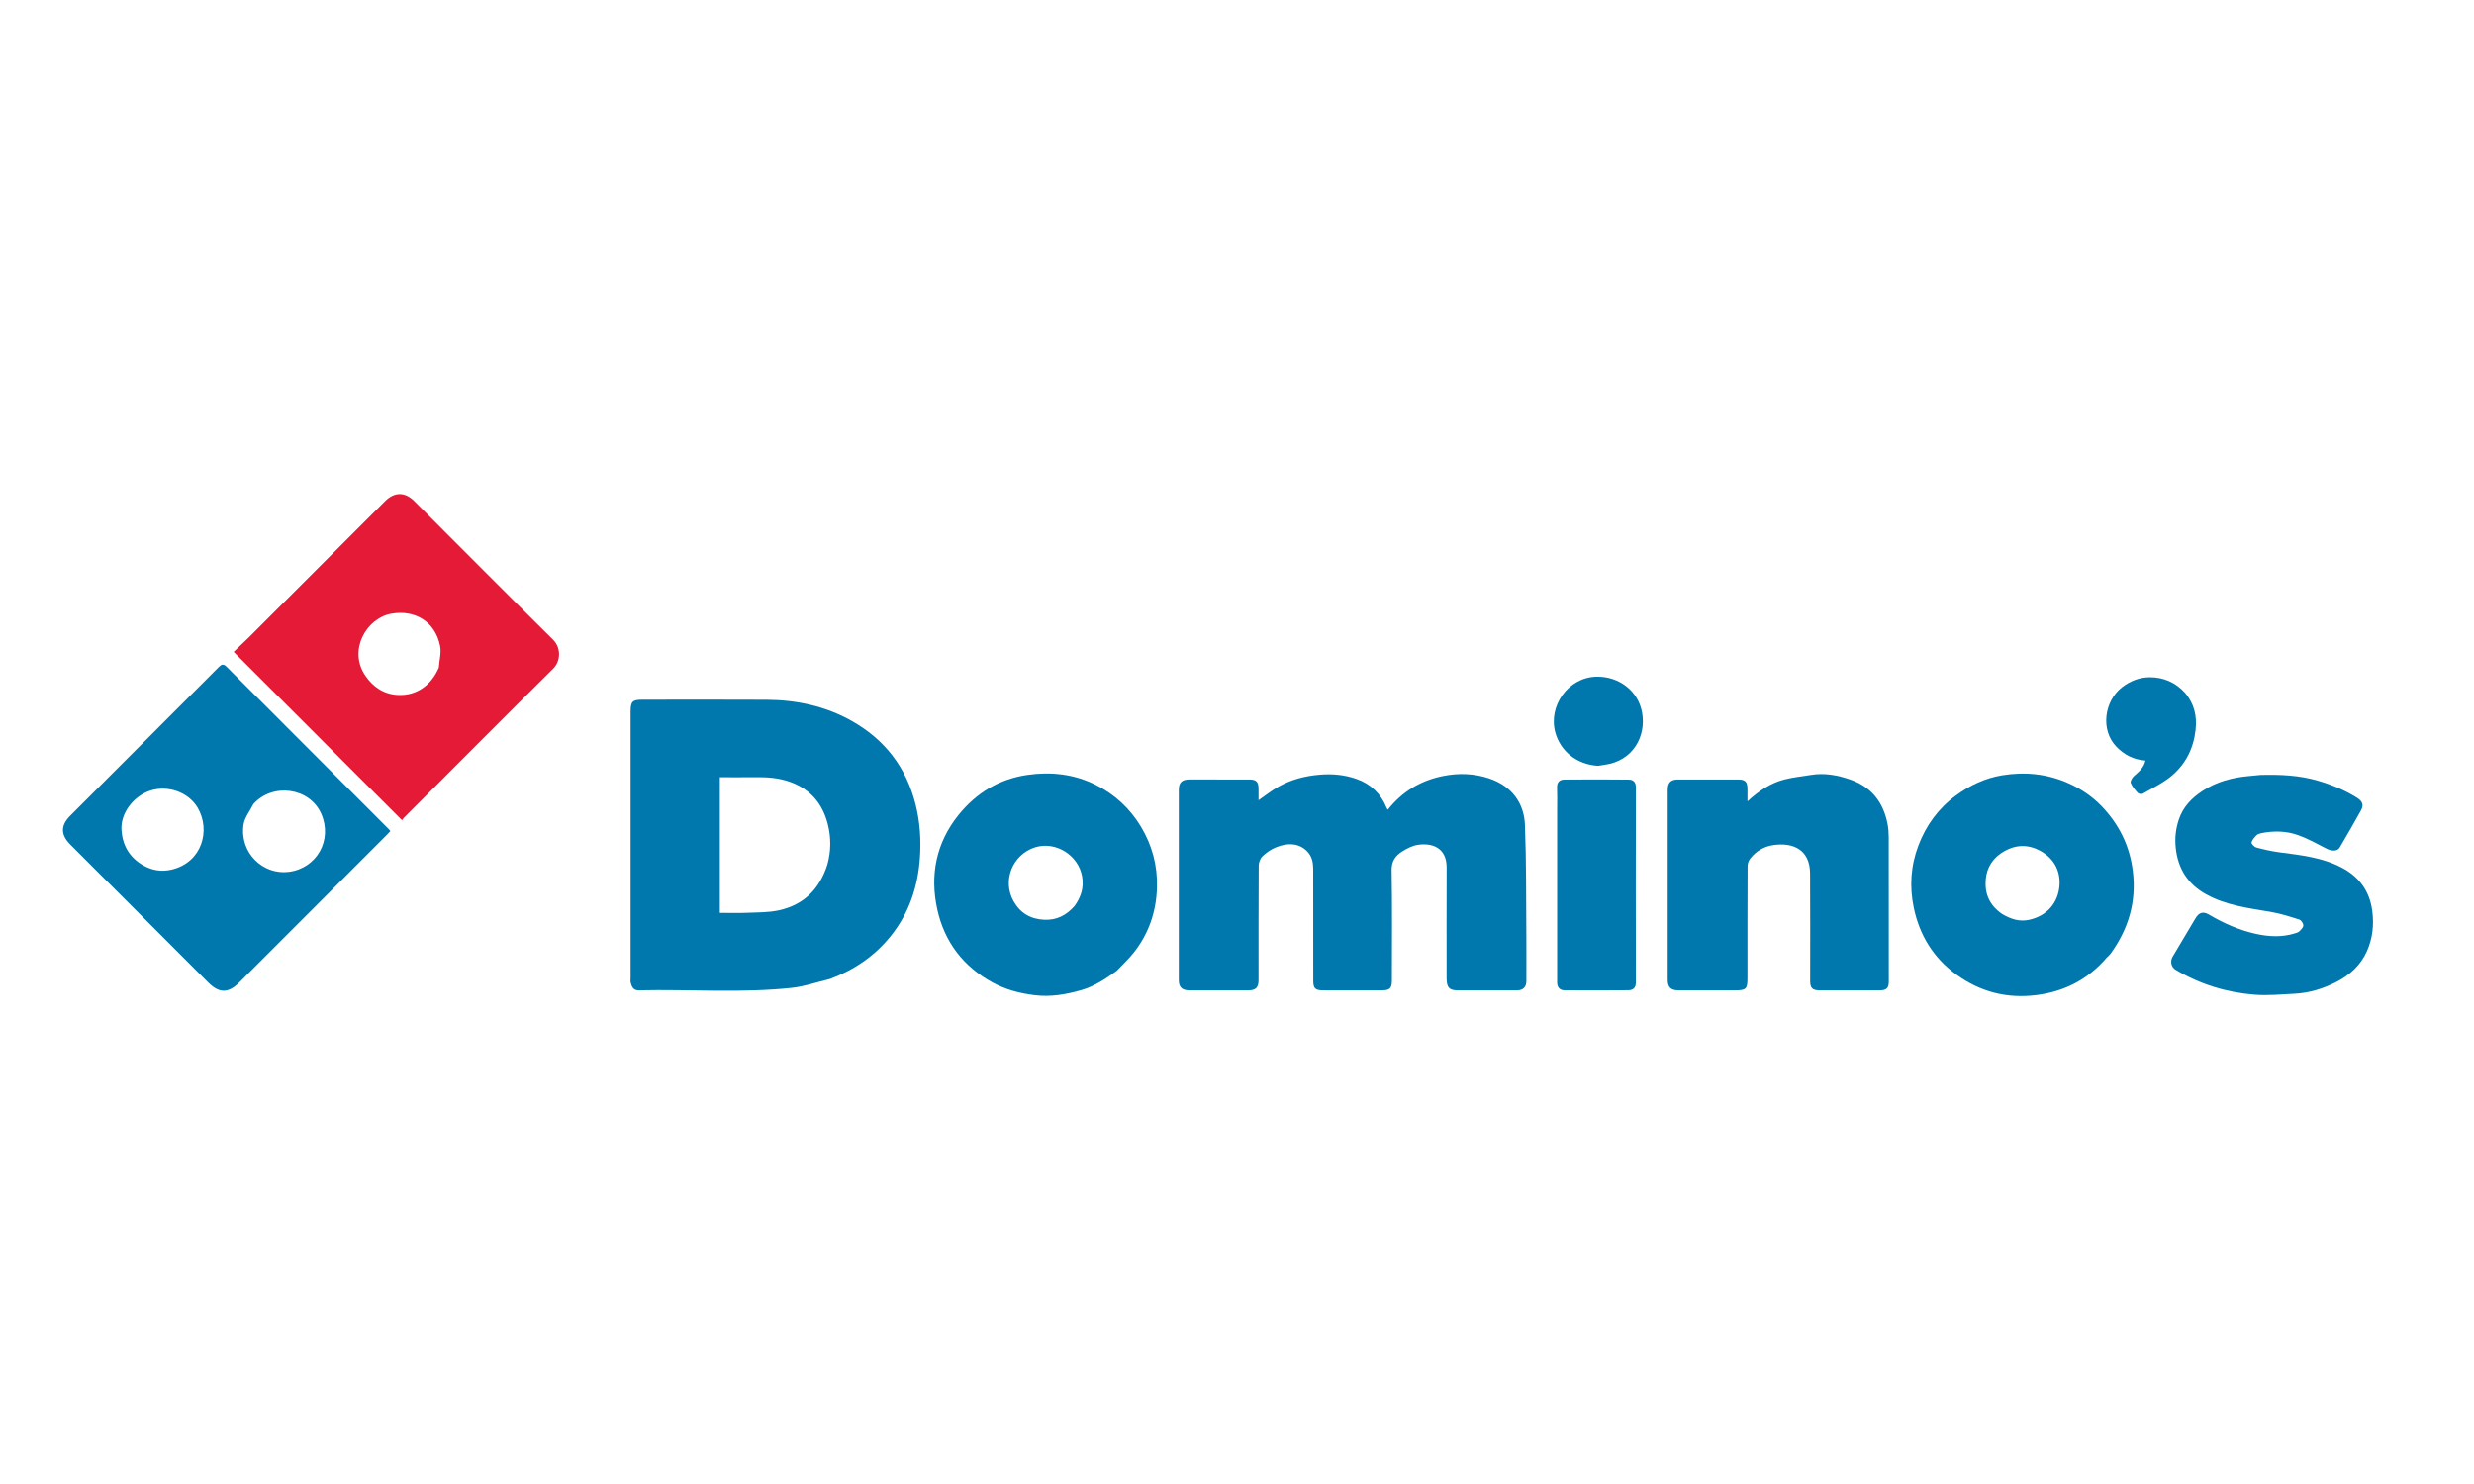
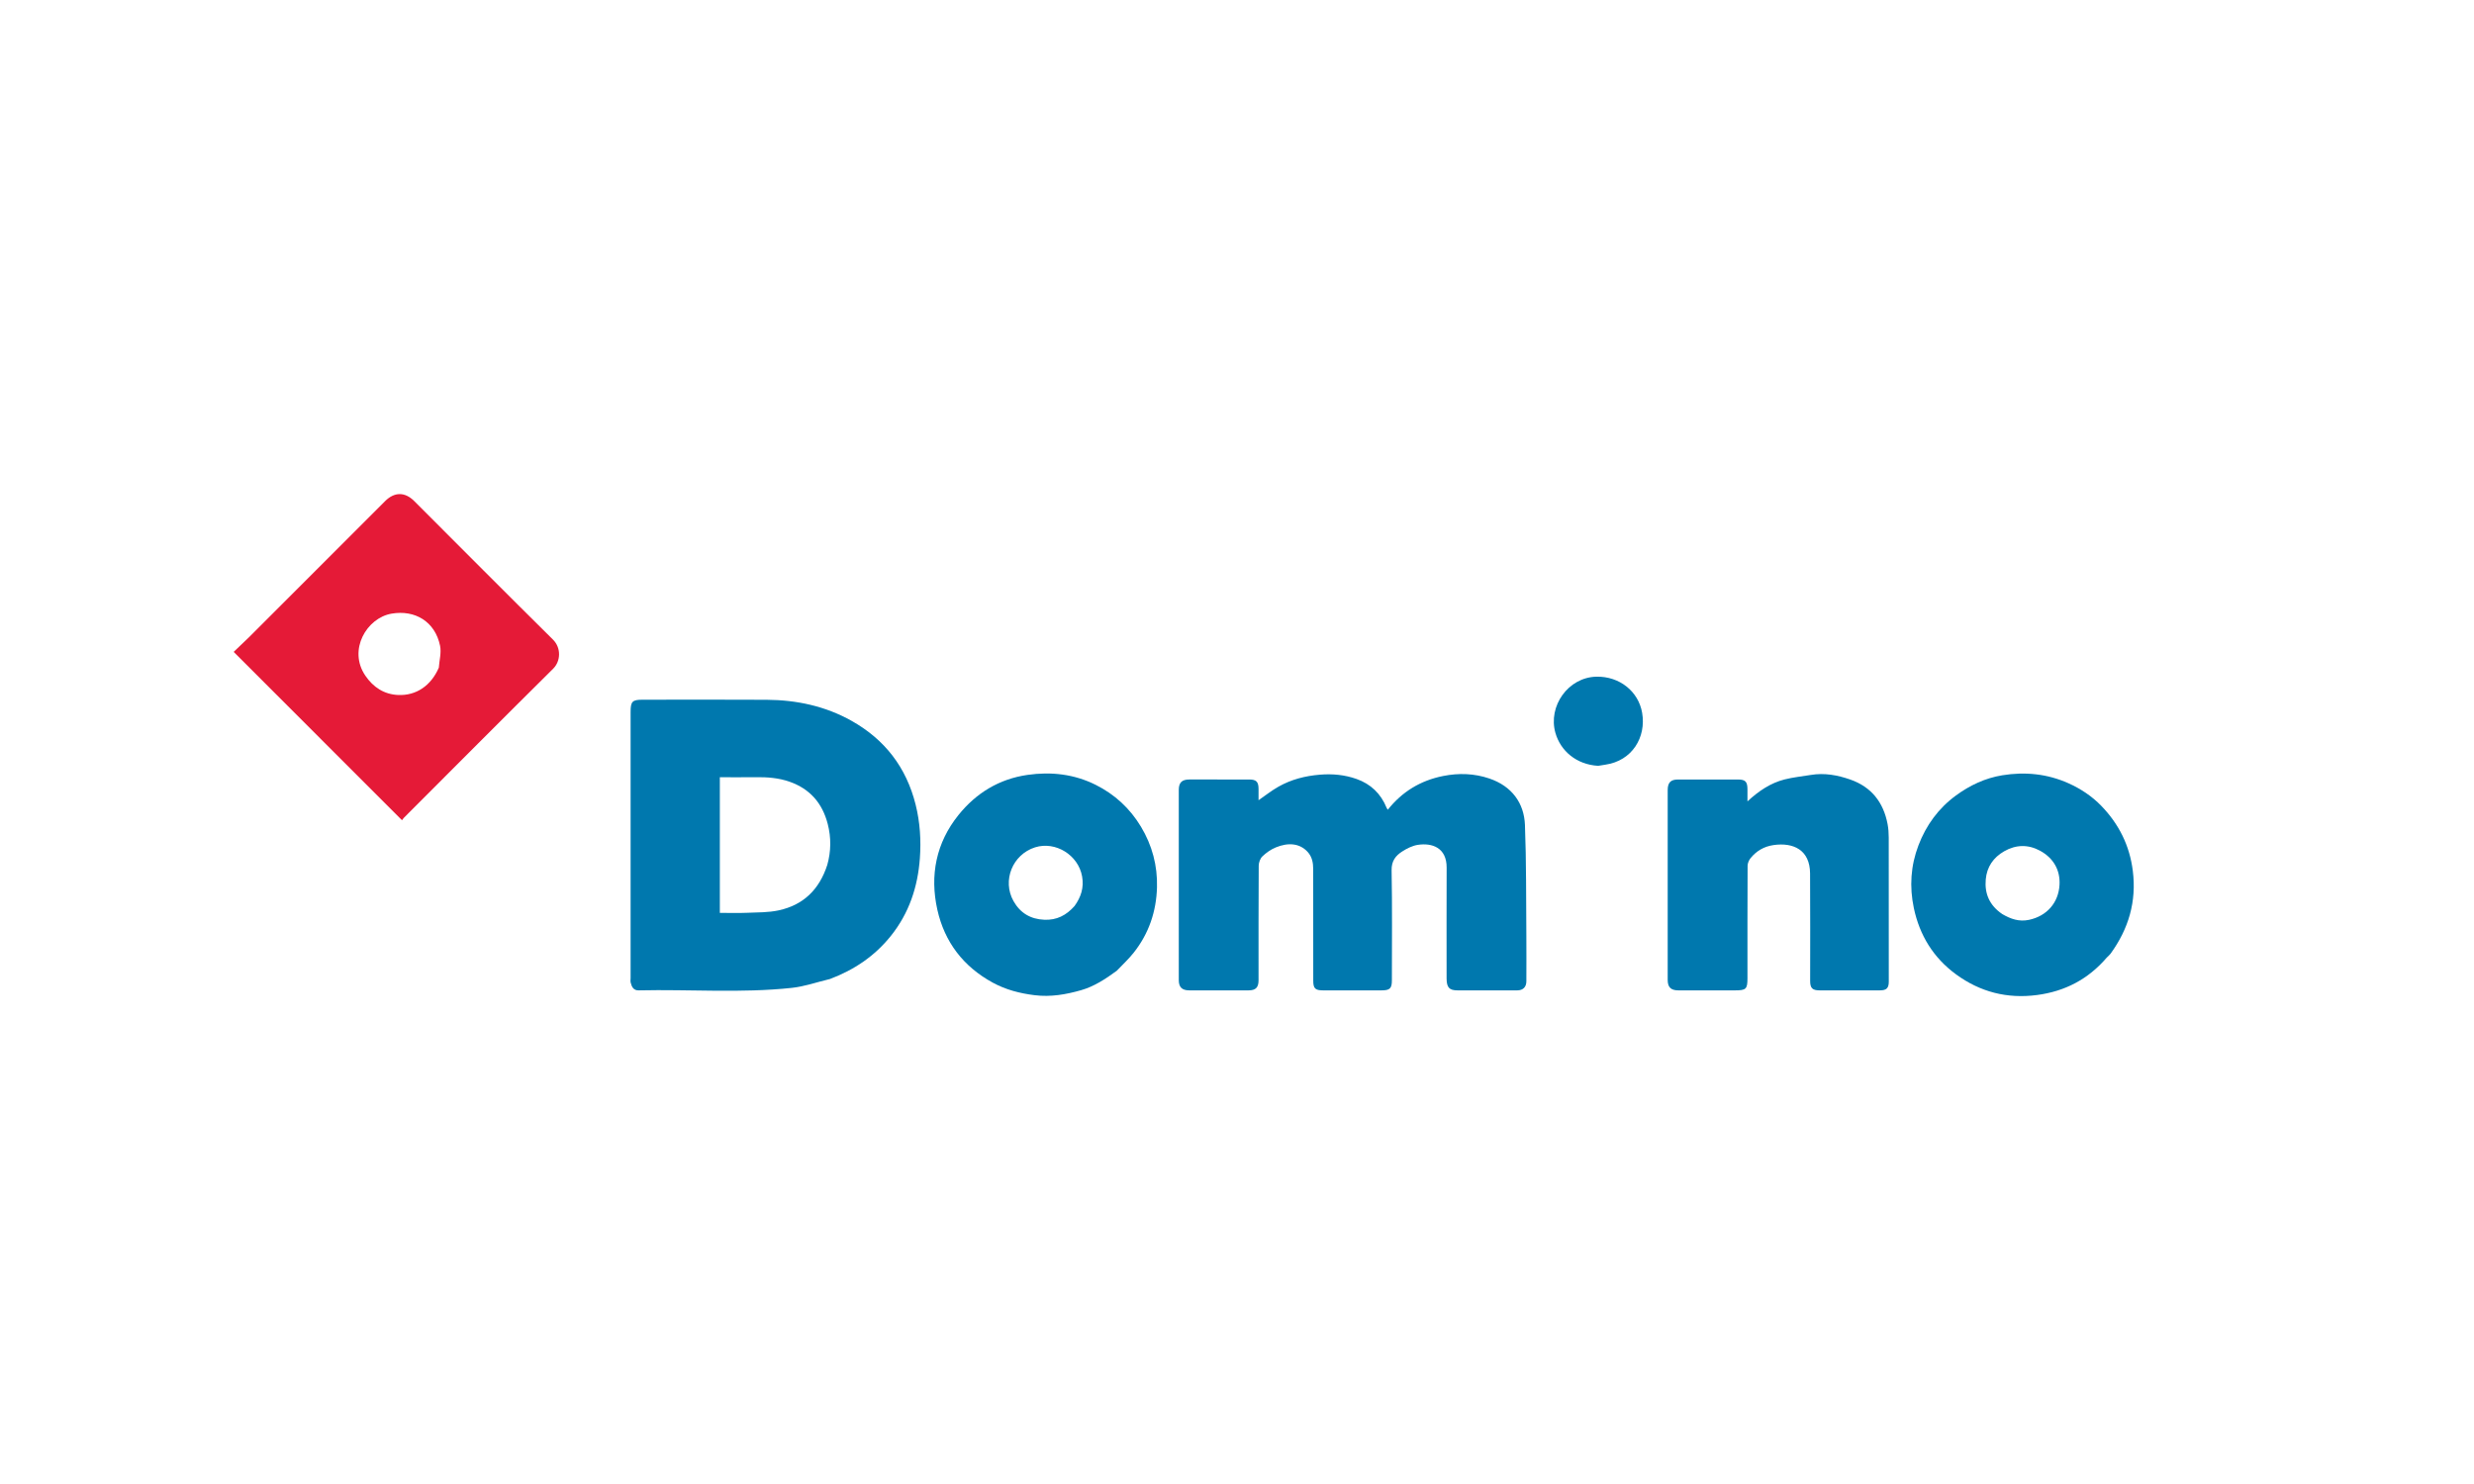
<svg xmlns="http://www.w3.org/2000/svg" width="500" height="300" viewBox="0 0 500 300" fill="none">
  <path d="M167.746 197.91C165.119 198.534 162.614 199.426 160.042 199.703C149.74 200.811 139.392 199.971 129.067 200.209C128.018 200.233 127.661 199.473 127.458 198.624C127.389 198.334 127.446 198.013 127.446 197.706C127.446 179.778 127.446 161.85 127.446 143.922C127.446 141.808 127.792 141.452 129.848 141.452C138.213 141.452 146.578 141.411 154.942 141.466C161.002 141.505 166.814 142.742 172.133 145.738C178.839 149.515 183.169 155.137 185.05 162.661C185.947 166.247 186.169 169.879 185.908 173.508C185.491 179.291 183.723 184.627 180.017 189.234C176.76 193.281 172.645 196.062 167.746 197.91ZM167.196 174.847C167.968 172.095 167.995 169.325 167.284 166.567C166.209 162.396 163.717 159.489 159.594 158.036C157.344 157.243 155.034 157.082 152.68 157.114C150.279 157.148 147.877 157.122 145.481 157.122C145.481 166.333 145.481 175.406 145.481 184.543C147.348 184.543 149.148 184.603 150.942 184.528C153.095 184.439 155.297 184.485 157.383 184.033C162.332 182.96 165.573 179.864 167.196 174.847Z" fill="#0078AE" />
  <path d="M292.359 197.845C292.359 190.288 292.337 182.839 292.368 175.39C292.385 171.336 289.397 170.354 286.541 170.794C285.444 170.963 284.343 171.518 283.392 172.128C282.064 172.979 281.211 174.046 281.246 175.928C281.386 183.336 281.304 190.748 281.303 198.159C281.303 199.821 280.905 200.209 279.21 200.209C275.257 200.21 271.304 200.212 267.351 200.208C265.809 200.207 265.411 199.804 265.411 198.267C265.411 190.741 265.422 183.215 265.4 175.69C265.396 174.444 265.194 173.232 264.292 172.235C262.697 170.472 260.374 170.264 257.827 171.315C256.844 171.721 255.911 172.379 255.141 173.115C254.69 173.546 254.392 174.358 254.388 175.001C254.338 182.719 254.356 190.437 254.355 198.155C254.355 199.635 253.785 200.209 252.314 200.209C248.322 200.21 244.331 200.213 240.34 200.208C238.896 200.206 238.235 199.568 238.235 198.156C238.231 185.331 238.231 172.506 238.234 159.682C238.234 158.197 238.873 157.579 240.374 157.579C244.404 157.579 248.434 157.576 252.463 157.581C253.902 157.582 254.347 158.037 254.355 159.486C254.359 160.253 254.355 161.02 254.355 161.77C255.701 160.844 256.981 159.819 258.392 159.025C260.969 157.573 263.758 156.854 266.737 156.607C269.306 156.393 271.761 156.627 274.153 157.472C277.023 158.486 279.068 160.432 280.223 163.277C280.286 163.433 280.4 163.568 280.478 163.693C283.37 160.043 287.082 157.79 291.642 156.876C294.811 156.24 297.948 156.347 300.984 157.374C305.55 158.919 308.024 162.345 308.194 166.766C308.481 174.228 308.414 181.704 308.478 189.175C308.504 192.246 308.486 195.318 308.48 198.39C308.478 199.527 307.801 200.206 306.666 200.208C302.636 200.213 298.606 200.21 294.576 200.209C292.925 200.209 292.379 199.653 292.359 197.845Z" fill="#0078AE" />
  <path d="M50.329 128.818C59.532 119.61 68.678 110.459 77.825 101.309C79.715 99.418 81.834 99.412 83.715 101.293C93.051 110.633 102.358 120.003 111.749 129.288C113.432 130.952 113.356 133.637 111.786 135.192C101.694 145.188 91.677 155.259 81.639 165.309C81.45 165.499 81.311 165.737 81.25 165.818C69.888 154.451 58.617 143.175 47.23 131.782C48.109 130.942 49.19 129.909 50.329 128.818ZM88.687 134.972C88.791 133.492 89.228 131.942 88.938 130.542C87.921 125.63 83.857 123.244 79.135 124.052C74.136 124.906 70.285 131.364 73.83 136.578C75.435 138.939 77.63 140.373 80.464 140.496C84.145 140.656 87.124 138.588 88.687 134.972Z" fill="#E51A37" />
-   <path d="M21.415 177.941C18.97 175.494 16.577 173.11 14.194 170.714C12.253 168.763 12.222 166.886 14.162 164.941C24.168 154.913 34.19 144.902 44.194 134.872C44.745 134.319 45.127 134.124 45.785 134.784C56.705 145.743 67.647 156.681 78.583 167.625C78.687 167.729 78.77 167.856 78.9 168.018C78.591 168.342 78.312 168.647 78.019 168.94C68.142 178.824 58.263 188.707 48.384 198.59C46.135 200.839 44.309 200.845 42.074 198.609C35.206 191.739 28.34 184.869 21.415 177.941ZM51.212 162.549C50.523 163.935 49.427 165.262 49.217 166.718C48.387 172.446 53.2 176.899 58.333 176.258C64.042 175.546 67.24 169.818 64.941 164.546C62.605 159.187 55.097 158.195 51.212 162.549ZM28.934 174.939C30.752 175.968 32.665 176.282 34.716 175.791C40.876 174.314 42.606 167.8 39.948 163.289C38.119 160.185 33.997 158.669 30.421 159.811C27.071 160.88 24.365 164.305 24.553 167.715C24.719 170.741 26.051 173.263 28.934 174.939Z" fill="#0078AE" />
  <path d="M350.599 200.211C346.727 200.211 342.965 200.213 339.204 200.21C337.688 200.209 337.045 199.583 337.044 198.095C337.042 185.308 337.042 172.52 337.044 159.732C337.044 158.197 337.649 157.581 339.136 157.581C343.166 157.58 347.197 157.579 351.227 157.582C352.741 157.583 353.161 158.016 353.165 159.556C353.168 160.311 353.166 161.065 353.166 162.002C355.437 159.903 357.821 158.293 360.662 157.569C362.396 157.128 364.198 156.952 365.969 156.658C368.711 156.203 371.355 156.686 373.93 157.584C378.221 159.081 380.647 162.196 381.484 166.598C381.653 167.484 381.715 168.402 381.716 169.306C381.732 179.021 381.727 188.737 381.726 198.453C381.725 199.748 381.275 200.205 379.948 200.208C375.879 200.216 371.81 200.214 367.742 200.21C366.292 200.208 365.836 199.758 365.835 198.32C365.832 191.062 365.875 183.804 365.819 176.546C365.782 171.81 362.438 170.252 358.412 170.841C356.508 171.12 355.007 172.01 353.819 173.443C353.472 173.862 353.196 174.488 353.193 175.021C353.153 182.586 353.166 190.151 353.166 197.716C353.166 199.953 352.912 200.211 350.599 200.211Z" fill="#0078AE" />
  <path d="M425.773 193.591C422.012 197.971 417.323 200.406 411.687 201.15C405.646 201.948 400.17 200.531 395.302 196.961C390.759 193.629 387.956 189.1 386.79 183.571C385.879 179.252 386.152 175.008 387.724 170.89C389.276 166.822 391.76 163.409 395.29 160.819C398.101 158.757 401.209 157.291 404.657 156.728C409.255 155.978 413.75 156.422 418.04 158.342C420.536 159.459 422.799 160.965 424.692 162.925C428.227 166.585 430.399 170.912 431.044 176.035C431.828 182.268 430.185 187.78 426.552 192.79C426.352 193.066 426.073 193.286 425.773 193.591ZM404.657 184.783C406.336 185.765 408.045 186.387 410.079 185.951C413.696 185.174 416.02 182.474 416.231 178.907C416.412 175.859 414.969 173.429 412.284 171.973C409.921 170.692 407.443 170.719 405.051 172.089C402.844 173.353 401.549 175.258 401.324 177.772C401.067 180.647 402.067 183.019 404.657 184.783Z" fill="#0078AE" />
  <path d="M225.709 196.239C223.428 197.907 221.136 199.421 218.478 200.177C215.434 201.043 212.369 201.585 209.129 201.189C206.1 200.819 203.243 200.074 200.592 198.622C194.697 195.394 190.905 190.451 189.443 183.922C187.878 176.928 189.198 170.366 193.717 164.75C197.27 160.336 201.907 157.475 207.653 156.65C212.449 155.962 217.081 156.49 221.422 158.653C225.272 160.571 228.354 163.402 230.592 167.124C232.86 170.898 233.947 175.001 233.83 179.368C233.699 184.257 232.182 188.73 229.123 192.591C228.108 193.872 226.899 194.998 225.709 196.239ZM217.173 183.149C218.462 181.352 219.102 179.466 218.692 177.161C217.925 172.849 213.318 169.997 209.196 171.294C204.646 172.726 202.491 177.999 204.833 182.166C206.19 184.58 208.289 185.824 211.082 185.935C213.533 186.033 215.474 185.077 217.173 183.149Z" fill="#0078AE" />
-   <path d="M456.829 156.66C460.817 156.555 464.666 156.717 468.419 157.813C471.193 158.624 473.847 159.711 476.312 161.247C477.447 161.954 477.785 162.688 477.156 163.831C475.766 166.353 474.32 168.844 472.861 171.327C472.39 172.128 471.252 172.109 470.176 171.55C468.294 170.573 466.421 169.531 464.434 168.822C462.06 167.976 459.545 167.922 457.052 168.421C456.695 168.493 456.282 168.615 456.042 168.859C455.625 169.282 455.151 169.785 455.043 170.323C454.988 170.596 455.621 171.227 456.038 171.338C457.586 171.749 459.162 172.104 460.749 172.312C465.026 172.871 469.342 173.344 473.223 175.369C476.711 177.189 478.883 180.021 479.431 184.097C479.817 186.965 479.506 189.684 478.376 192.261C477.123 195.121 474.868 197.154 472.108 198.553C469.486 199.882 466.693 200.744 463.738 200.892C461.032 201.028 458.302 201.301 455.617 201.083C449.96 200.625 444.611 198.992 439.708 196.051C438.791 195.5 438.537 194.333 439.098 193.393C440.63 190.824 442.157 188.251 443.688 185.68C444.406 184.473 445.22 184.175 446.429 184.89C449.41 186.654 452.558 188.044 455.924 188.788C458.512 189.36 461.178 189.504 463.787 188.689C464.106 188.589 464.475 188.498 464.697 188.278C465.041 187.937 465.499 187.489 465.501 187.084C465.503 186.68 465.083 186.027 464.712 185.909C462.801 185.301 460.874 184.675 458.903 184.344C454.435 183.591 449.917 183.035 445.873 180.8C442.203 178.771 440.17 175.666 439.717 171.416C439.503 169.399 439.725 167.521 440.346 165.664C441.193 163.129 442.955 161.307 445.157 159.871C447.987 158.025 451.138 157.187 454.463 156.888C455.215 156.82 455.965 156.736 456.829 156.66Z" fill="#0078AE" />
-   <path d="M314.701 163.57C314.701 162.034 314.743 160.612 314.687 159.193C314.645 158.109 315.224 157.606 316.164 157.597C320.501 157.558 324.839 157.553 329.175 157.602C330.026 157.612 330.611 158.064 330.609 159.122C330.585 172.294 330.585 185.466 330.609 198.637C330.611 199.754 329.999 200.182 329.089 200.191C324.791 200.232 320.491 200.219 316.192 200.201C315.251 200.197 314.751 199.65 314.703 198.708C314.69 198.44 314.701 198.17 314.701 197.901C314.701 186.496 314.701 175.091 314.701 163.57Z" fill="#0078AE" />
-   <path d="M441.611 140.07C443.474 142.296 444.036 144.737 443.728 147.559C443.322 151.273 441.759 154.38 439.011 156.743C437.254 158.254 435.071 159.273 433.046 160.456C432.812 160.592 432.234 160.494 432.047 160.291C431.494 159.688 430.925 159.03 430.632 158.287C430.5 157.953 430.893 157.238 431.248 156.918C432.23 156.031 433.279 155.232 433.588 153.75C431.221 153.588 429.31 152.595 427.717 150.942C424.461 147.564 425.264 141.714 428.885 138.916C430.546 137.632 432.467 136.916 434.478 136.91C437.215 136.902 439.67 137.928 441.611 140.07Z" fill="#0078AE" />
  <path d="M322.993 154.816C318.612 154.574 315.392 151.808 314.353 148.16C312.818 142.766 316.913 136.91 322.66 136.795C327.277 136.703 331.13 139.741 331.88 144.102C332.726 149.022 329.889 153.806 324.425 154.588C323.981 154.651 323.54 154.739 322.993 154.816Z" fill="#0078AE" />
</svg>